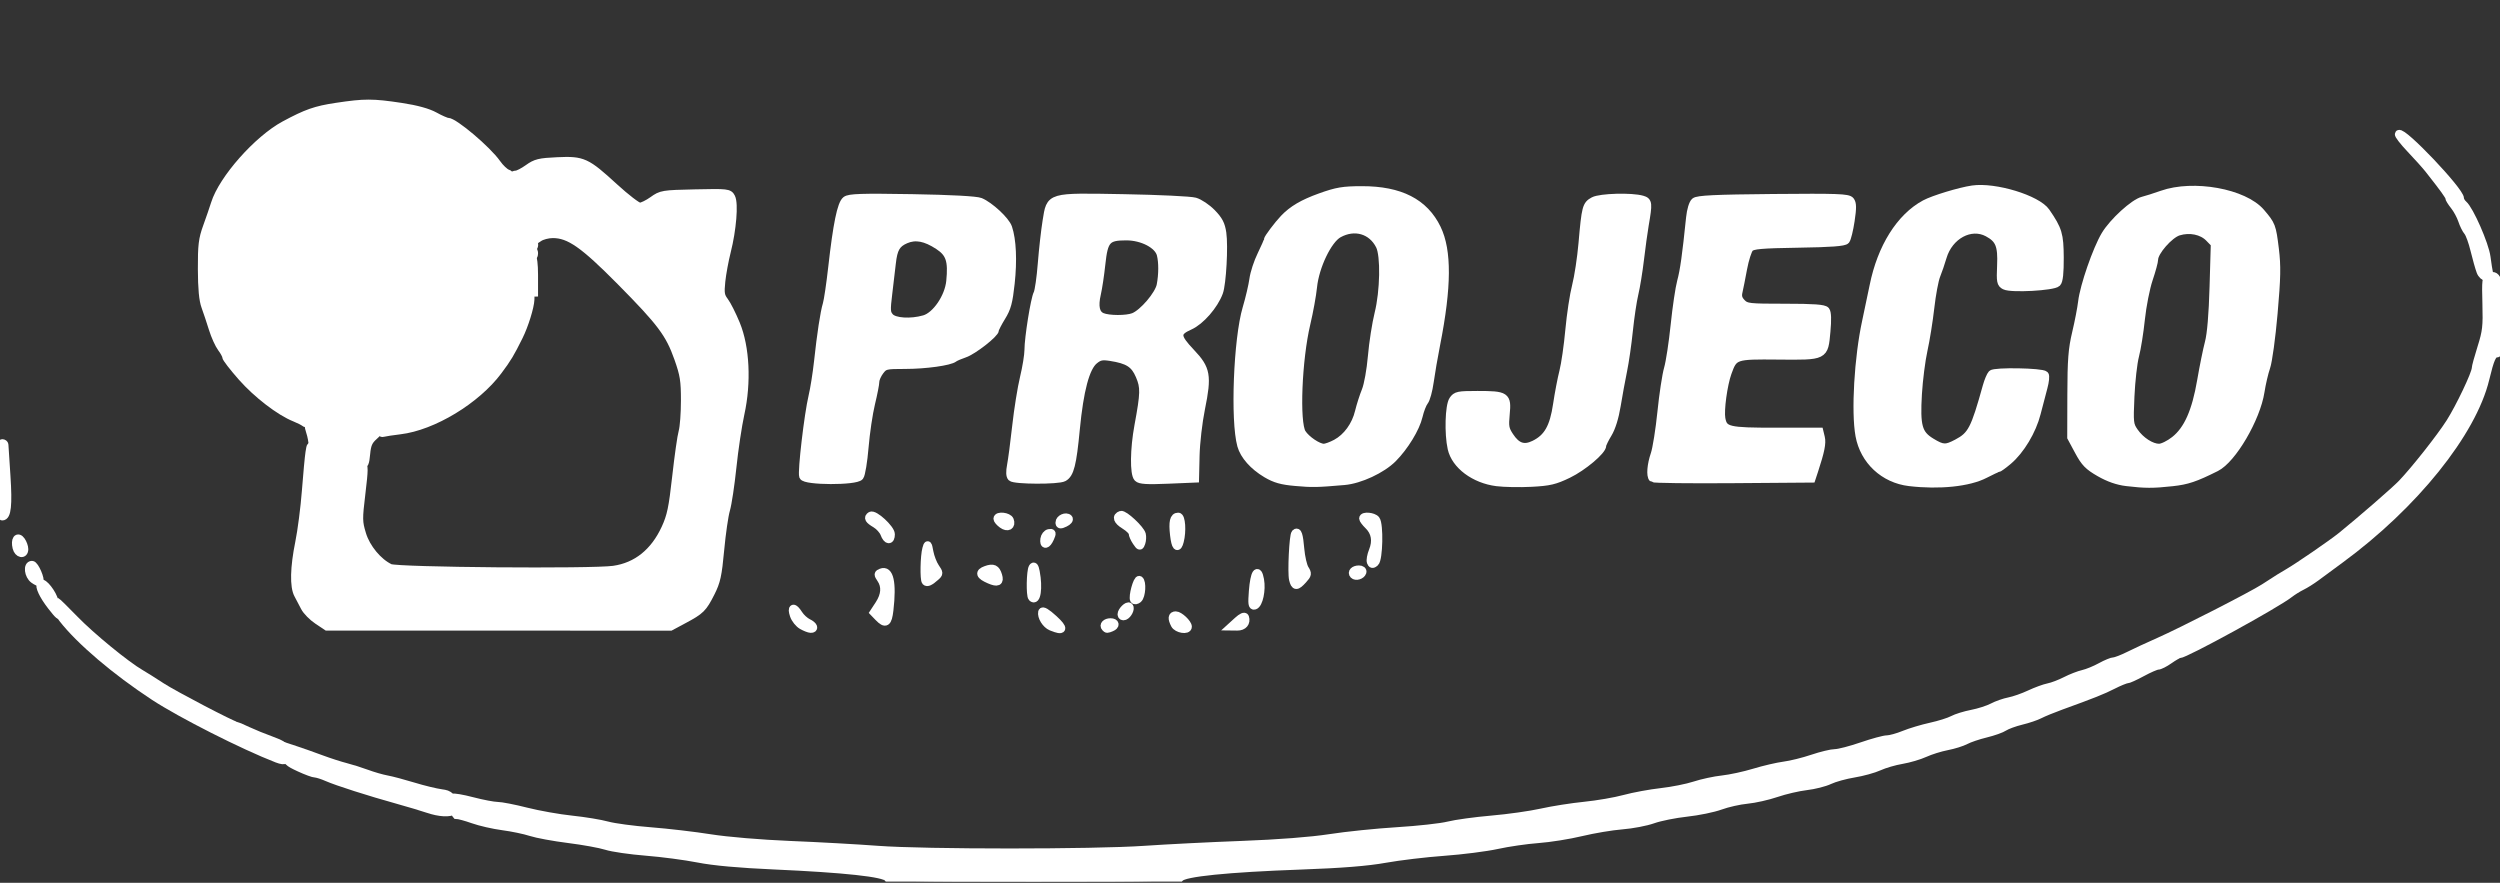
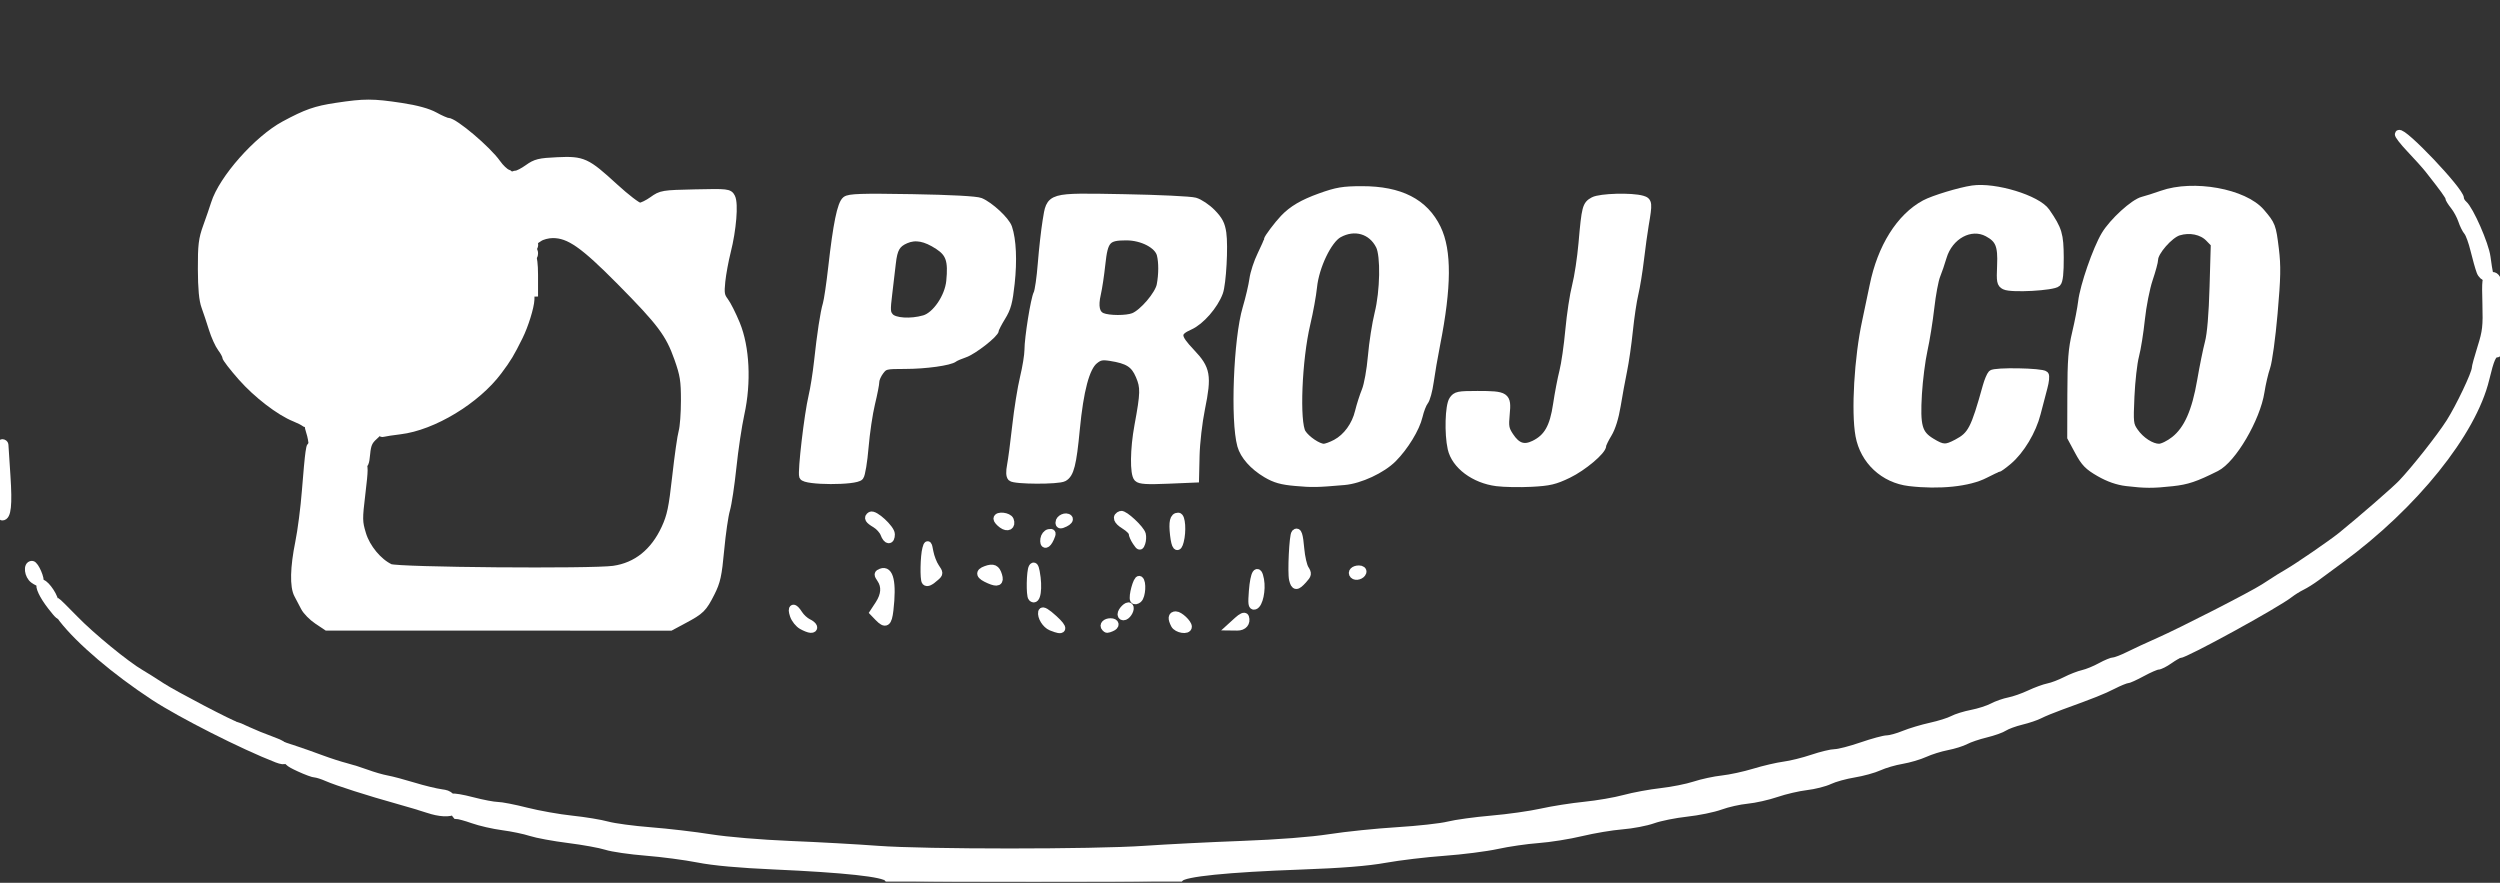
<svg xmlns="http://www.w3.org/2000/svg" width="320" height="113" viewBox="0 0 320 113" fill="none">
  <rect x="0" y="0" width="320" height="113" fill="#333333" stroke="none" />
  <g clip-path="url(#clip0_26_89)">
    <path d="M113.612 112.371C113.233 111.749 108.077 111.19 99.087 110.792C94.632 110.597 91.328 110.296 89.362 109.908C87.724 109.585 84.724 109.189 82.695 109.029C80.667 108.869 78.375 108.536 77.602 108.288C76.829 108.04 74.657 107.646 72.78 107.411C70.9 107.175 68.724 106.774 67.943 106.52C67.163 106.265 65.549 105.928 64.355 105.772C63.163 105.614 61.452 105.223 60.552 104.903C59.653 104.583 58.683 104.32 58.395 104.32C58.097 103.998 58.13 102.27 57.932 102.104C58.031 102.001 59.168 102.193 60.458 102.531C61.748 102.868 63.193 103.144 63.671 103.144C64.148 103.146 65.815 103.47 67.375 103.867C68.936 104.263 71.553 104.728 73.191 104.899C74.829 105.071 76.872 105.406 77.73 105.646C78.588 105.885 81.078 106.218 83.262 106.388C85.447 106.558 88.894 106.961 90.922 107.284C93.044 107.623 97.381 107.987 101.135 108.142C104.724 108.288 109.767 108.568 112.34 108.763C118.385 109.218 139.929 109.219 146.524 108.763C149.334 108.569 154.951 108.286 159.006 108.135C163.611 107.963 167.823 107.638 170.213 107.267C172.318 106.941 176.212 106.54 178.865 106.378C181.517 106.215 184.455 105.89 185.389 105.654C186.326 105.418 188.815 105.076 190.922 104.894C193.029 104.714 195.9 104.308 197.305 103.993C198.71 103.678 201.192 103.288 202.823 103.124C204.455 102.961 206.752 102.565 207.929 102.243C209.108 101.923 211.22 101.533 212.625 101.376C214.028 101.218 215.961 100.834 216.919 100.52C217.876 100.206 219.473 99.862 220.465 99.757C221.457 99.651 223.291 99.256 224.539 98.875C225.787 98.496 227.51 98.094 228.369 97.982C229.228 97.873 230.858 97.467 231.995 97.083C233.13 96.701 234.437 96.386 234.898 96.386C235.358 96.386 236.889 95.99 238.297 95.505C239.707 95.02 241.172 94.622 241.554 94.622C241.935 94.622 242.912 94.353 243.72 94.021C244.53 93.691 246.073 93.23 247.148 92.995C248.22 92.76 249.482 92.365 249.947 92.115C250.413 91.865 251.522 91.522 252.409 91.352C253.297 91.181 254.481 90.801 255.04 90.506C255.597 90.211 256.559 89.875 257.177 89.757C257.794 89.639 258.966 89.228 259.783 88.844C260.599 88.46 261.684 88.062 262.194 87.961C262.703 87.862 263.695 87.483 264.397 87.123C265.1 86.762 266.11 86.37 266.642 86.25C267.175 86.131 268.183 85.718 268.882 85.332C269.583 84.947 270.348 84.632 270.582 84.632C270.816 84.632 271.658 84.307 272.455 83.911C273.25 83.513 274.986 82.708 276.311 82.122C279.321 80.79 288.264 76.214 289.787 75.229C291.744 73.96 292.035 73.779 292.866 73.299C294.179 72.539 298.501 69.57 299.68 68.617C302.216 66.563 306.592 62.764 307.431 61.883C309.127 60.103 312.375 55.985 313.595 54.07C314.831 52.13 316.879 47.82 316.879 47.161C316.879 46.963 317.207 45.757 317.61 44.483C318.255 42.442 318.329 41.779 318.248 38.86C318.164 35.865 318.204 35.533 318.673 35.38C319.742 35.028 319.981 36.005 319.991 40.773C319.998 44.593 319.936 45.255 319.569 45.255C319.053 45.255 318.75 45.94 318.139 48.487C316.487 55.38 309.005 64.686 299.542 71.621C298.39 72.465 297 73.489 296.455 73.897C295.907 74.302 295.079 74.823 294.61 75.052C294.142 75.281 293.44 75.721 293.049 76.027C291.378 77.346 279.688 83.751 278.956 83.751C278.823 83.751 278.243 84.081 277.669 84.485C277.096 84.889 276.441 85.219 276.214 85.219C275.988 85.219 275.074 85.617 274.184 86.1C273.295 86.585 272.412 86.983 272.226 86.983C272.039 86.983 271.252 87.305 270.481 87.697C269.137 88.382 267.943 88.859 263.784 90.368C262.745 90.745 261.532 91.244 261.09 91.476C260.647 91.709 259.582 92.069 258.723 92.276C257.864 92.485 256.884 92.844 256.542 93.073C256.2 93.304 255.141 93.679 254.188 93.91C253.234 94.141 252.074 94.533 251.611 94.781C251.146 95.03 250.07 95.367 249.219 95.53C248.369 95.692 247.09 96.093 246.38 96.418C245.669 96.743 244.342 97.133 243.431 97.287C242.518 97.438 241.211 97.819 240.527 98.134C239.842 98.447 238.39 98.848 237.3 99.025C236.21 99.202 234.809 99.589 234.184 99.887C233.559 100.185 232.22 100.526 231.205 100.643C230.191 100.761 228.468 101.162 227.375 101.536C226.284 101.908 224.596 102.287 223.624 102.38C222.654 102.471 221.122 102.816 220.22 103.146C219.319 103.476 217.369 103.877 215.887 104.037C214.405 104.197 212.468 104.586 211.584 104.903C210.7 105.219 208.913 105.561 207.612 105.662C206.312 105.765 203.971 106.158 202.412 106.533C200.85 106.91 198.361 107.308 196.879 107.416C195.397 107.525 193.036 107.867 191.631 108.177C190.226 108.485 187.163 108.876 184.822 109.046C182.482 109.214 179.099 109.619 177.305 109.942C175.043 110.351 171.735 110.616 166.523 110.803C157.127 111.141 151.516 111.709 151.052 112.371C150.75 112.795 148.891 112.842 132.308 112.842C115.729 112.842 113.869 112.795 113.612 112.371Z" fill="white" stroke="white" />
    <path d="M4.31 74.176C3.611 73.669 3.451 72.29 4.091 72.29C4.467 72.29 5.305 74.238 5.046 74.506C4.982 74.572 4.65 74.424 4.31 74.176Z" fill="white" stroke="white" />
    <path d="M35.461 97.123C31.139 95.451 23.168 91.415 19.719 89.154C14.789 85.92 10.226 82.04 8.017 79.2C7.234 78.195 6.797 76.992 7.217 76.992C7.286 76.992 8.338 78.021 9.558 79.281C11.66 81.452 16.172 85.149 18.014 86.206C18.483 86.476 19.695 87.239 20.709 87.902C22.242 88.904 29.805 92.859 30.191 92.859C30.255 92.859 30.924 93.15 31.678 93.506C32.433 93.859 33.809 94.422 34.737 94.754C36.094 95.239 36.463 95.51 36.618 96.131C36.913 97.303 36.606 97.566 35.461 97.123Z" fill="white" stroke="white" />
    <path d="M54.752 103.552C54.05 103.313 52.327 102.797 50.922 102.407C47.26 101.389 43.156 100.076 41.879 99.515C41.276 99.249 40.589 99.03 40.355 99.03C40.121 99.03 39.2 98.691 38.307 98.277C36.828 97.59 36.684 97.438 36.652 96.554L36.616 95.584L37.953 96.027C38.69 96.269 40.121 96.776 41.135 97.154C42.149 97.531 43.553 97.984 44.256 98.161C44.956 98.338 46.171 98.72 46.95 99.01C47.73 99.301 48.879 99.633 49.504 99.747C50.127 99.86 51.66 100.268 52.908 100.65C54.156 101.034 55.782 101.428 56.525 101.529C57.548 101.667 57.873 101.834 58.154 103.741C57.556 104.131 56.241 104.059 54.752 103.552Z" fill="white" stroke="white" />
    <path d="M6.575 77.6C5.499 76.212 4.938 75.011 5.226 74.713C5.529 74.4 6.774 75.988 6.966 76.931C7.053 77.368 7.247 77.957 7.395 78.24C7.828 79.065 7.537 78.84 6.575 77.6Z" fill="white" stroke="white" />
-     <path d="M2.107 70.102C1.858 69.075 2.25 68.524 2.739 69.216C2.949 69.514 3.121 69.996 3.121 70.289C3.121 71.08 2.307 70.93 2.107 70.102Z" fill="white" stroke="white" />
    <path d="M317.497 34.762C317.326 34.311 316.979 33.081 316.724 32.03C316.472 30.979 316.086 29.913 315.865 29.661C315.646 29.408 315.318 28.746 315.136 28.192C314.953 27.636 314.505 26.808 314.139 26.351C313.774 25.895 313.475 25.411 313.475 25.277C313.475 25.058 312.814 24.143 310.858 21.661C310.503 21.209 309.462 20.047 308.542 19.08C307.625 18.112 306.949 17.241 307.043 17.144C307.51 16.66 314.894 24.433 314.894 25.41C314.894 25.619 315.086 25.952 315.32 26.152C316.131 26.851 318.072 31.272 318.286 32.913C318.402 33.8 318.547 34.72 318.609 34.952C318.831 35.778 317.819 35.606 317.497 34.762Z" fill="white" stroke="white" />
    <path d="M0 61.416C0 58.477 0.106 56.714 0.283 56.714C0.44 56.714 0.573 56.813 0.578 56.935C0.583 57.056 0.701 58.861 0.839 60.947C1.081 64.632 0.925 66.119 0.291 66.119C0.104 66.119 0 64.431 0 61.416Z" fill="white" stroke="white" />
    <path d="M244.389 61.721C241.133 61.334 238.585 58.958 238.001 55.758C237.442 52.706 237.846 45.755 238.85 41.14C239.149 39.766 239.58 37.716 239.806 36.586C240.795 31.663 243.218 27.8 246.383 26.095C247.486 25.501 250.851 24.478 252.482 24.241C255.358 23.823 260.773 25.477 261.901 27.117C263.458 29.383 263.643 29.999 263.66 32.977C263.67 34.919 263.559 35.955 263.314 36.211C262.844 36.699 257.418 36.995 256.611 36.576C256.084 36.301 256.039 36.056 256.128 33.999C256.242 31.419 255.909 30.599 254.418 29.8C252.249 28.638 249.487 30.131 248.67 32.904C248.456 33.635 248.091 34.698 247.862 35.264C247.631 35.828 247.286 37.681 247.094 39.377C246.902 41.075 246.509 43.52 246.223 44.813C245.935 46.107 245.613 48.63 245.507 50.422C245.263 54.56 245.539 55.554 247.21 56.569C248.672 57.457 249.061 57.474 250.501 56.712C252.357 55.732 252.751 54.978 254.289 49.443C254.481 48.756 254.779 48.047 254.952 47.867C255.309 47.498 261.369 47.604 261.738 47.987C261.859 48.111 261.785 48.835 261.576 49.598C261.366 50.361 260.977 51.843 260.712 52.894C260.143 55.15 258.637 57.659 257.058 58.993C256.434 59.518 255.838 59.948 255.734 59.948C255.629 59.948 254.887 60.29 254.083 60.709C252.034 61.78 248.229 62.178 244.389 61.721Z" fill="white" stroke="white" />
    <path d="M272.197 61.721C271.064 61.587 269.91 61.184 268.753 60.52C267.289 59.68 266.858 59.237 266.058 57.752L265.106 55.98L265.12 50.543C265.132 46.043 265.238 44.677 265.731 42.609C266.058 41.236 266.403 39.448 266.498 38.636C266.732 36.616 268.359 31.916 269.46 30.078C270.471 28.392 273.152 25.947 274.292 25.672C274.701 25.573 275.801 25.223 276.738 24.893C280.758 23.476 287.242 24.648 289.41 27.183C290.776 28.782 290.834 28.935 291.195 31.865C291.464 34.063 291.436 35.505 291.033 40.111C290.764 43.183 290.341 46.274 290.093 46.983C289.847 47.69 289.516 49.103 289.359 50.124C288.829 53.558 285.757 58.803 283.661 59.847C280.97 61.191 279.965 61.529 278.053 61.736C275.57 62.008 274.578 62.004 272.197 61.721ZM278.346 56.332C280.024 55.008 281.058 52.679 281.738 48.701C282.036 46.959 282.479 44.776 282.723 43.852C283.013 42.752 283.222 40.266 283.325 36.685L283.483 31.203L282.765 30.461C281.868 29.531 280.286 29.204 278.843 29.652C277.681 30.013 275.744 32.227 275.744 33.197C275.744 33.469 275.436 34.609 275.057 35.73C274.68 36.85 274.225 39.154 274.048 40.85C273.871 42.545 273.534 44.658 273.297 45.548C273.061 46.437 272.797 48.773 272.709 50.739C272.557 54.12 272.584 54.361 273.194 55.249C273.994 56.413 275.363 57.3 276.36 57.302C276.783 57.302 277.664 56.872 278.346 56.332Z" fill="white" stroke="white" />
    <path d="M145.622 61.176C145.117 60.65 145.155 57.475 145.703 54.511C146.482 50.289 146.499 49.581 145.859 48.081C145.214 46.57 144.401 46.053 142.124 45.699C141.063 45.536 140.709 45.61 140.076 46.127C138.971 47.026 138.2 49.913 137.716 54.952C137.285 59.461 136.977 60.675 136.15 61.133C135.454 61.519 129.836 61.497 129.458 61.106C129.265 60.904 129.245 60.365 129.401 59.564C129.533 58.885 129.832 56.611 130.065 54.511C130.297 52.409 130.742 49.634 131.055 48.34C131.368 47.047 131.626 45.46 131.629 44.813C131.634 43.214 132.426 38.272 132.788 37.571C132.95 37.258 133.197 35.535 133.337 33.742C133.479 31.946 133.753 29.494 133.949 28.291C134.467 25.088 134.151 25.181 143.941 25.356C148.327 25.435 152.382 25.63 152.953 25.789C153.526 25.949 154.504 26.604 155.128 27.244C156.02 28.16 156.308 28.712 156.47 29.829C156.716 31.53 156.45 36.32 156.047 37.415C155.429 39.099 153.682 41.103 152.29 41.723C150.491 42.525 150.52 43.08 152.466 45.13C154.447 47.214 154.6 48.079 153.74 52.306C153.391 54.019 153.083 56.701 153.046 58.331L152.978 61.27L149.487 61.416C146.819 61.529 145.908 61.472 145.622 61.176ZM145.095 40.557C146.306 40.081 148.325 37.711 148.556 36.495C148.817 35.123 148.822 33.576 148.569 32.574C148.254 31.328 146.228 30.267 144.165 30.267C141.694 30.267 141.319 30.685 140.987 33.794C140.84 35.168 140.583 36.883 140.416 37.605C140.037 39.235 140.254 40.206 141.073 40.547C141.93 40.904 144.197 40.911 145.095 40.557Z" fill="white" stroke="white" />
    <path d="M102.794 60.965C102.582 60.394 103.444 53.016 103.987 50.742C104.212 49.8 104.527 47.816 104.689 46.334C105.081 42.715 105.494 40.005 105.816 38.936C105.962 38.452 106.275 36.335 106.511 34.235C107.131 28.704 107.665 26.105 108.276 25.625C108.699 25.292 110.259 25.243 116.738 25.351C121.691 25.435 124.98 25.612 125.477 25.819C126.71 26.334 128.744 28.227 129.054 29.149C129.578 30.703 129.698 33.346 129.379 36.278C129.118 38.686 128.913 39.444 128.219 40.564C127.756 41.314 127.375 42.056 127.375 42.217C127.375 42.71 124.559 44.91 123.456 45.277C122.882 45.469 122.284 45.728 122.127 45.853C121.585 46.291 118.461 46.724 115.855 46.724C113.359 46.724 113.204 46.762 112.645 47.498C112.322 47.924 112.057 48.522 112.057 48.829C112.057 49.134 111.808 50.405 111.505 51.653C111.202 52.901 110.83 55.417 110.678 57.243C110.526 59.069 110.248 60.755 110.06 60.989C109.546 61.632 103.033 61.61 102.794 60.965ZM118.306 40.849C119.795 40.421 121.416 38.051 121.62 36.002C121.883 33.361 121.568 32.411 120.118 31.458C118.466 30.372 117.177 30.131 115.924 30.673C114.745 31.183 114.37 31.833 114.166 33.71C114.082 34.483 113.878 36.214 113.713 37.555C113.443 39.741 113.465 40.054 113.913 40.568C114.479 41.214 116.569 41.349 118.306 40.849Z" fill="white" stroke="white" />
    <path d="M191.592 61.733C188.716 61.369 186.279 59.547 185.799 57.405C185.373 55.505 185.474 51.936 185.974 51.197C186.378 50.6 186.646 50.543 189.113 50.543C192.768 50.543 192.967 50.678 192.746 52.982C192.591 54.589 192.65 54.927 193.245 55.83C194.154 57.214 195.075 57.519 196.389 56.874C198.095 56.035 198.858 54.697 199.289 51.781C199.498 50.373 199.864 48.463 200.101 47.539C200.338 46.612 200.68 44.233 200.862 42.248C201.042 40.264 201.43 37.716 201.723 36.586C202.016 35.454 202.386 33.007 202.548 31.15C202.949 26.532 203.033 26.215 203.981 25.708C204.837 25.25 208.856 25.14 210.213 25.539C210.996 25.768 211.018 25.999 210.538 28.798C210.387 29.688 210.112 31.67 209.932 33.206C209.75 34.742 209.426 36.726 209.214 37.614C209 38.503 208.685 40.618 208.51 42.316C208.337 44.014 208.003 46.328 207.769 47.458C207.535 48.59 207.166 50.595 206.951 51.918C206.705 53.43 206.29 54.761 205.832 55.512C205.433 56.167 205.106 56.844 205.106 57.014C205.106 57.696 202.626 59.786 200.731 60.702C199.026 61.526 198.316 61.694 196.029 61.812C194.546 61.89 192.551 61.854 191.592 61.733Z" fill="white" stroke="white" />
    <path d="M165.81 61.705C164.052 61.551 163.208 61.314 162.092 60.652C160.436 59.672 159.225 58.307 158.868 57.017C157.982 53.821 158.39 43.358 159.55 39.456C159.924 38.2 160.315 36.527 160.421 35.739C160.527 34.951 160.985 33.546 161.442 32.618C161.896 31.689 162.27 30.831 162.27 30.71C162.27 30.501 163.57 28.768 164.322 27.98C165.426 26.818 166.764 26.031 168.992 25.23C171.126 24.465 171.902 24.334 174.326 24.33C179.217 24.325 182.333 25.917 183.943 29.241C185.325 32.098 185.295 36.711 183.843 44.079C183.54 45.615 183.168 47.774 183.015 48.881C182.861 49.986 182.553 51.109 182.331 51.379C182.107 51.646 181.773 52.504 181.592 53.283C181.229 54.826 179.796 57.176 178.301 58.681C176.891 60.098 174.063 61.413 172.057 61.585C168.498 61.89 168.025 61.898 165.81 61.705ZM171.005 56.736C172.404 55.983 173.517 54.452 173.935 52.706C174.124 51.921 174.513 50.705 174.799 50.003C175.096 49.28 175.437 47.37 175.592 45.595C175.741 43.872 176.123 41.416 176.441 40.138C177.154 37.28 177.238 32.729 176.601 31.454C175.596 29.442 173.383 28.802 171.345 29.934C169.979 30.693 168.349 34.09 168.081 36.733C167.975 37.784 167.591 39.899 167.227 41.435C166.141 46.014 165.819 54.092 166.668 55.434C167.202 56.28 168.719 57.3 169.443 57.302C169.723 57.302 170.425 57.048 171.005 56.736Z" fill="white" stroke="white" />
-     <path d="M211.54 61.224C211.213 60.888 211.326 59.496 211.788 58.147C212.03 57.44 212.416 55.015 212.647 52.756C212.876 50.496 213.258 47.985 213.494 47.171C213.73 46.36 214.112 43.853 214.344 41.603C214.575 39.353 214.949 36.84 215.173 36.02C215.544 34.669 215.82 32.702 216.318 27.864C216.419 26.882 216.675 26.035 216.94 25.807C217.29 25.506 219.549 25.4 226.947 25.331C235.173 25.255 236.552 25.305 236.857 25.684C237.133 26.029 237.142 26.59 236.893 28.254C236.717 29.425 236.441 30.547 236.28 30.749C236.067 31.015 234.388 31.141 230.201 31.205C225.43 31.281 224.338 31.375 223.976 31.752C223.734 32.003 223.353 33.194 223.129 34.397C222.905 35.601 222.641 36.936 222.54 37.364C222.405 37.938 222.513 38.307 222.951 38.76C223.51 39.34 223.848 39.377 228.477 39.377C232.136 39.377 233.484 39.474 233.708 39.754C233.905 40 233.935 40.921 233.795 42.434C233.501 45.639 233.613 45.583 227.577 45.526C222.038 45.474 221.938 45.507 221.144 47.715C220.6 49.231 220.151 52.522 220.347 53.581C220.63 55.117 221.167 55.245 227.291 55.245H232.898L233.081 56.007C233.253 56.718 233.048 57.743 232.229 60.241L231.89 61.27L221.812 61.347C216.269 61.389 211.646 61.334 211.54 61.224Z" fill="white" stroke="white" />
    <path d="M64.797 32.376C65.036 31.897 65.317 30.959 65.42 30.292C65.657 28.75 65.996 28.542 66.806 29.447L67.451 30.168L66.464 31.397C65.922 32.074 65.226 32.766 64.92 32.936C64.384 33.234 64.379 33.213 64.797 32.376Z" fill="white" stroke="white" />
    <path d="M66.253 31.631C67.454 30.144 67.528 30.102 68.028 30.621C68.719 31.336 68.404 31.951 67.163 32.306C66.499 32.497 65.777 32.729 65.556 32.822C65.335 32.916 65.649 32.381 66.253 31.631Z" fill="white" stroke="white" />
    <path d="M44.256 60.03C43.865 59.959 43.254 59.581 42.897 59.19C42.514 58.77 41.923 58.477 41.464 58.477C40.478 58.477 40 57.992 40 56.994C40 56.566 39.858 55.793 39.683 55.276C39.431 54.523 39.451 54.238 39.784 53.836C40.054 53.511 40.32 52.019 40.539 49.585C40.925 45.32 41.26 44.135 42.718 41.858C44.306 39.379 50.434 33.971 59.006 27.48C64.436 23.368 65.101 23.397 66.617 27.799C67.368 29.986 67.384 30.232 66.713 29.373C66.043 28.515 65.652 28.783 65.425 30.257C65.081 32.487 64.404 33.437 61.713 35.476C52.532 42.43 50.892 43.929 49.937 46.231C49.64 46.944 49.275 49.058 49.063 51.279C48.714 54.941 48.663 55.129 47.86 55.843C47.19 56.44 46.993 56.891 46.882 58.085C46.767 59.328 46.659 59.559 46.248 59.446C45.965 59.37 45.677 59.511 45.58 59.776C45.485 60.032 45.309 60.224 45.186 60.202C45.064 60.178 44.645 60.103 44.256 60.03Z" fill="white" stroke="white" />
    <path d="M40.64 79.41C39.978 78.969 39.234 78.211 38.988 77.726C38.742 77.241 38.36 76.514 38.139 76.109C37.583 75.089 37.64 72.632 38.292 69.427C38.597 67.934 38.979 64.958 39.143 62.816C39.308 60.672 39.513 58.467 39.601 57.915C39.759 56.92 39.763 56.918 40.099 57.618C40.332 58.102 40.766 58.378 41.484 58.499C42.058 58.595 42.757 58.947 43.037 59.279C43.729 60.101 45.287 60.381 45.63 59.746C45.772 59.483 46.07 59.342 46.294 59.431C46.648 59.571 46.644 60.064 46.274 63.138C45.873 66.464 45.88 66.789 46.363 68.384C46.894 70.141 48.413 71.971 49.928 72.684C50.848 73.115 75.757 73.322 78.55 72.921C81.486 72.5 83.739 70.695 85.152 67.635C85.874 66.067 86.094 65.021 86.54 61.022C86.829 58.412 87.2 55.811 87.363 55.247C87.527 54.683 87.66 52.889 87.66 51.264C87.66 48.707 87.544 47.976 86.806 45.881C85.684 42.698 84.615 41.27 79.397 35.997C74.707 31.256 72.871 29.974 70.769 29.974C70.142 29.974 69.339 30.184 68.982 30.444C68.391 30.873 68.29 30.873 67.838 30.449C67.566 30.193 67.042 29.09 66.676 27.995C65.836 25.494 65.059 24.296 64.392 24.477C64.118 24.551 63.741 24.515 63.555 24.396C63.168 24.148 65.378 22.333 66.068 22.333C66.302 22.333 66.993 21.976 67.603 21.538C68.569 20.844 69.049 20.726 71.338 20.623C74.622 20.473 75.055 20.67 78.642 23.958C80.136 25.327 81.598 26.447 81.891 26.447C82.183 26.447 82.93 26.083 83.552 25.639C84.643 24.857 84.822 24.829 88.987 24.738C93.123 24.647 93.305 24.669 93.612 25.263C94.023 26.056 93.746 29.41 93.046 32.177C92.76 33.309 92.441 35.032 92.34 36.005C92.184 37.528 92.241 37.883 92.748 38.553C93.073 38.979 93.738 40.3 94.225 41.484C95.451 44.467 95.67 48.947 94.784 52.974C94.457 54.466 93.996 57.538 93.762 59.801C93.526 62.063 93.157 64.512 92.942 65.243C92.726 65.972 92.391 68.286 92.197 70.385C91.897 73.635 91.72 74.447 90.998 75.872C89.982 77.878 89.713 78.146 87.525 79.316L85.831 80.224L63.838 80.219L41.844 80.214L40.64 79.41Z" fill="white" stroke="white" />
    <path d="M38.989 54.114C38.843 53.981 38.277 53.693 37.73 53.474C35.796 52.702 32.879 50.461 30.922 48.239C29.831 47.001 28.938 45.841 28.936 45.661C28.936 45.48 28.667 44.98 28.338 44.547C28.012 44.116 27.51 43.006 27.224 42.083C26.939 41.16 26.511 39.877 26.274 39.23C25.974 38.419 25.836 36.945 25.827 34.459C25.817 31.377 25.912 30.597 26.484 29.022C26.851 28.01 27.309 26.678 27.502 26.063C28.487 22.905 32.962 17.846 36.418 15.983C39.225 14.471 40.403 14.058 43.048 13.661C46.686 13.113 47.692 13.115 51.368 13.671C53.31 13.965 54.779 14.37 55.641 14.846C56.364 15.247 57.113 15.574 57.305 15.574C58.136 15.574 62.385 19.168 63.601 20.901C64.022 21.499 64.63 22.077 64.952 22.183C65.464 22.351 65.292 22.573 63.619 23.927C62.565 24.78 60.234 26.58 58.44 27.926C50.715 33.721 44.276 39.426 42.718 41.858C41.255 44.143 40.914 45.352 40.524 49.679C40.27 52.488 40.057 53.603 39.717 53.923C39.463 54.161 39.134 54.247 38.989 54.114Z" fill="white" stroke="white" />
    <path d="M48.835 53.558C48.953 52.467 49.071 51.176 49.362 50.691C49.588 51.609 49.644 51.229 49.812 47.606C49.889 45.945 49.915 45.843 50.233 45.843C50.401 45.843 51.166 45.13 51.934 44.261C52.7 43.39 55.085 41.32 57.233 39.658C59.378 37.997 61.913 35.833 62.863 34.848C64.273 33.389 64.904 32.965 66.282 32.546C68.332 31.921 68.369 31.919 68.369 32.471C68.369 32.714 68.239 32.913 68.079 32.913C67.367 32.913 65.573 34.432 65.121 35.419C64.66 36.424 64.658 36.541 65.088 36.987C65.371 37.28 66.019 37.467 66.749 37.467C67.895 37.467 67.941 37.502 67.906 38.349C67.865 39.311 67.136 41.657 66.442 43.05C65.324 45.3 64.997 45.843 63.781 47.476C60.989 51.225 55.419 54.595 51.185 55.096C50.26 55.205 49.305 55.35 49.063 55.419C48.682 55.525 48.652 55.276 48.835 53.558Z" fill="white" stroke="white" />
    <path d="M65.189 37.036C64.618 36.556 64.616 36.522 65.112 35.439C65.573 34.434 67.358 32.913 68.079 32.913C68.251 32.913 68.369 33.837 68.369 35.19V37.467L67.07 37.496C66.247 37.514 65.558 37.346 65.189 37.036Z" fill="white" stroke="white" />
    <path d="M49.362 49.435C49.362 48.268 49.495 47.261 49.666 47.151C49.878 47.016 49.908 47.609 49.77 49.118C49.66 50.306 49.524 51.333 49.467 51.4C49.41 51.468 49.362 50.584 49.362 49.435Z" fill="white" stroke="white" />
    <path d="M50.213 45.59C50.213 45.122 52.487 42.656 54.263 41.199C56.519 39.348 62.378 34.969 62.597 34.969C63.05 34.969 61.602 36.242 57.662 39.306C55.284 41.155 52.707 43.384 51.938 44.256C50.558 45.819 50.213 46.087 50.213 45.59Z" fill="white" stroke="white" />
    <path d="M150.265 68.46C150.075 66.794 150.232 66.119 150.811 66.119C151.23 66.119 151.358 67.996 151.027 69.276C150.747 70.359 150.445 70.034 150.265 68.46Z" fill="white" stroke="white" />
    <path d="M132.096 76.493C131.83 76.217 131.884 73.09 132.164 72.633C132.332 72.359 132.457 72.52 132.585 73.184C132.981 75.234 132.703 77.12 132.096 76.493Z" fill="white" stroke="white" />
    <path d="M135.603 66.878C135.603 66.383 136.458 66.004 136.793 66.351C136.928 66.493 136.719 66.754 136.32 66.942C135.742 67.215 135.603 67.203 135.603 66.878Z" fill="white" stroke="white" />
    <path d="M158.427 79.442C158.944 78.971 159.308 78.809 159.377 79.02C159.594 79.697 159.155 80.224 158.378 80.214L157.588 80.205L158.427 79.442Z" fill="white" stroke="white" />
    <path d="M126.627 74.203C125.388 73.662 125.258 73.277 126.201 72.936C127.136 72.598 127.507 72.768 127.774 73.661C128.03 74.509 127.695 74.668 126.627 74.203Z" fill="white" stroke="white" />
    <path d="M165.499 74.169C165.29 73.305 165.521 68.531 165.785 68.256C166.119 67.911 166.292 68.441 166.451 70.282C166.54 71.306 166.801 72.445 167.033 72.815C167.421 73.431 167.4 73.546 166.799 74.21C165.967 75.127 165.73 75.121 165.499 74.169Z" fill="white" stroke="white" />
-     <path d="M175.456 71.939C175.371 71.71 175.485 71.069 175.711 70.511C176.223 69.243 176.027 68.121 175.148 67.266C174.774 66.902 174.468 66.494 174.468 66.361C174.468 65.967 175.79 66.083 176.128 66.508C176.6 67.096 176.504 71.587 176.011 72.012C175.699 72.28 175.576 72.263 175.456 71.939Z" fill="white" stroke="white" />
    <path d="M145.44 69.335C145.179 68.948 144.965 68.46 144.965 68.248C144.965 68.035 144.512 67.586 143.96 67.247C142.995 66.658 142.804 66.13 143.473 65.898C143.881 65.758 145.994 67.727 146.166 68.404C146.237 68.687 146.21 69.171 146.106 69.479C145.927 70.006 145.887 69.997 145.44 69.335Z" fill="white" stroke="white" />
    <path d="M143.545 78.634C143.545 78.191 144.334 77.415 144.553 77.642C144.785 77.881 144.384 78.696 143.95 78.87C143.724 78.959 143.545 78.855 143.545 78.634Z" fill="white" stroke="white" />
    <path d="M145.149 76.768C144.918 76.382 145.563 74.038 145.85 74.221C146.249 74.477 146.138 76.298 145.7 76.675C145.479 76.866 145.232 76.906 145.149 76.768Z" fill="white" stroke="white" />
    <path d="M133.667 68.987C133.718 68.625 133.984 68.285 134.258 68.229C134.698 68.143 134.718 68.222 134.427 68.888C134.016 69.819 133.544 69.88 133.667 68.987Z" fill="white" stroke="white" />
    <path d="M118.479 74.437C118.242 74.189 118.297 71.171 118.559 70.233C118.745 69.556 118.781 69.59 118.98 70.663C119.101 71.304 119.439 72.18 119.734 72.608C120.239 73.344 120.243 73.411 119.78 73.822C119.05 74.472 118.681 74.646 118.479 74.437Z" fill="white" stroke="white" />
    <path d="M134.557 80.222C133.868 79.934 133.25 78.936 133.386 78.329C133.443 78.077 133.979 78.397 134.887 79.227C136.293 80.514 136.167 80.893 134.557 80.222Z" fill="white" stroke="white" />
    <path d="M102.655 80.072C102.242 79.84 101.77 79.25 101.605 78.762C101.241 77.679 101.605 77.6 102.252 78.621C102.513 79.031 103.037 79.516 103.419 79.697C104.153 80.044 104.356 80.525 103.759 80.505C103.564 80.498 103.067 80.305 102.655 80.072Z" fill="white" stroke="white" />
    <path d="M160.354 75.68C160.538 73.305 161.002 72.579 161.297 74.205C161.536 75.525 161.154 77.332 160.596 77.522C160.273 77.632 160.229 77.29 160.354 75.68Z" fill="white" stroke="white" />
    <path d="M113.187 68.31C113.036 67.899 112.529 67.338 112.061 67.062C111.185 66.545 111.025 66.269 111.449 65.998C111.904 65.706 114.043 67.673 114.043 68.386C114.043 69.285 113.528 69.24 113.187 68.31Z" fill="white" stroke="white" />
    <path d="M150.365 79.95C149.954 79.154 149.999 78.754 150.496 78.754C150.975 78.754 152.058 79.773 152.058 80.224C152.058 80.76 150.668 80.534 150.365 79.95Z" fill="white" stroke="white" />
    <path d="M173.257 73.581C172.947 73.261 173.321 72.877 173.94 72.877C174.274 72.877 174.466 73.031 174.397 73.245C174.262 73.664 173.541 73.876 173.257 73.581Z" fill="white" stroke="white" />
    <path d="M112.435 79.015L111.835 78.393L112.514 77.357C113.297 76.16 113.378 75.048 112.748 74.115C112.344 73.516 112.347 73.443 112.79 73.268C113.88 72.835 114.265 74.58 113.859 78.093C113.664 79.771 113.356 79.97 112.435 79.015Z" fill="white" stroke="white" />
    <path d="M141.474 80.33C141.177 80.024 141.553 79.636 142.144 79.636C142.808 79.636 142.873 80.089 142.247 80.338C141.693 80.559 141.696 80.559 141.474 80.33Z" fill="white" stroke="white" />
    <path d="M128.287 67.127C127.941 66.876 127.66 66.548 127.66 66.395C127.66 65.927 129.085 66.09 129.267 66.578C129.541 67.323 128.986 67.634 128.287 67.127Z" fill="white" stroke="white" />
  </g>
  <defs>
    <clipPath id="clip0_26_89">
      <rect width="320" height="112.842" fill="white" />
    </clipPath>
  </defs>
</svg>